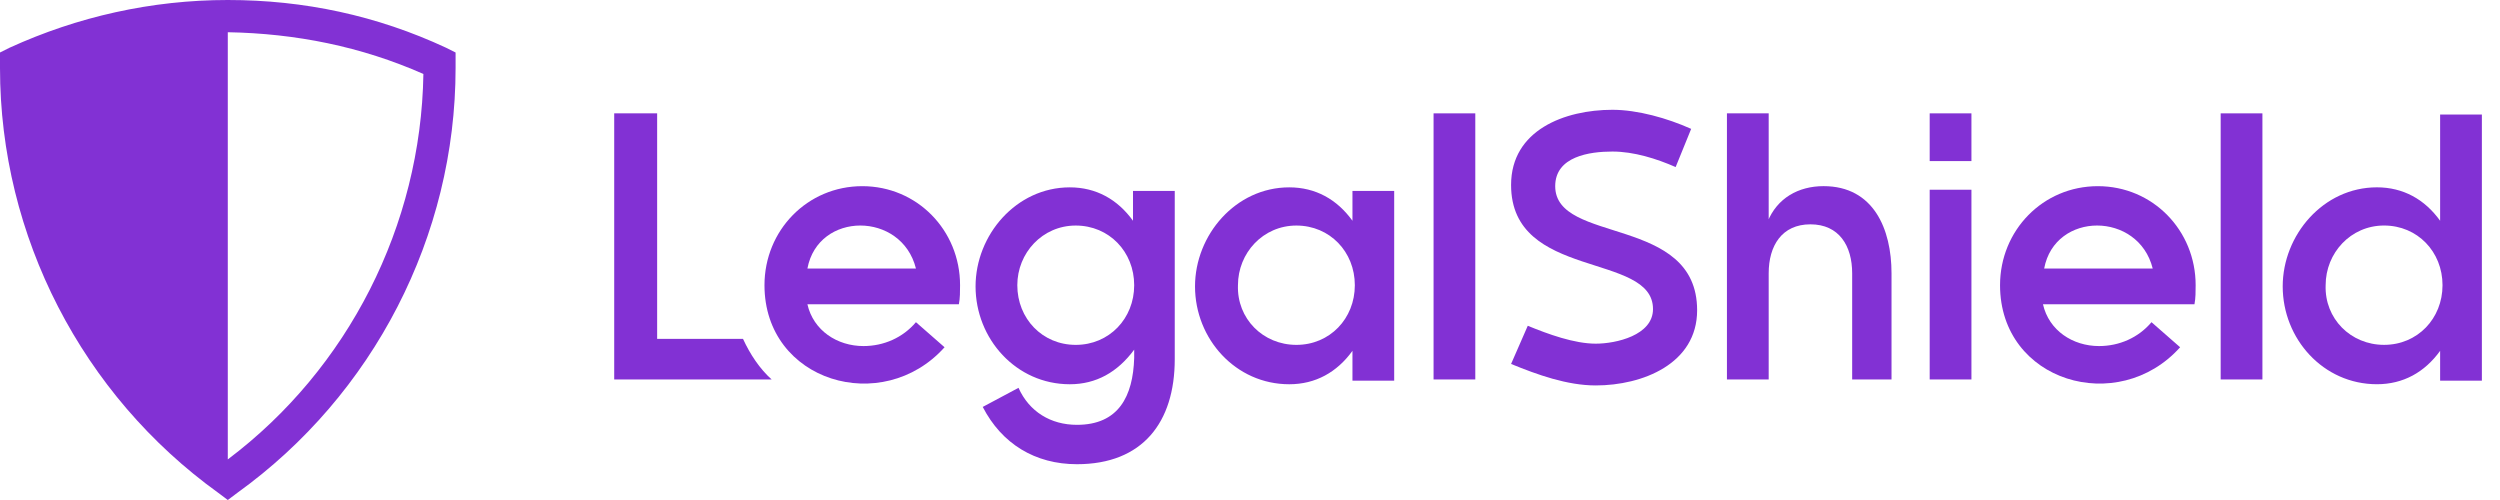
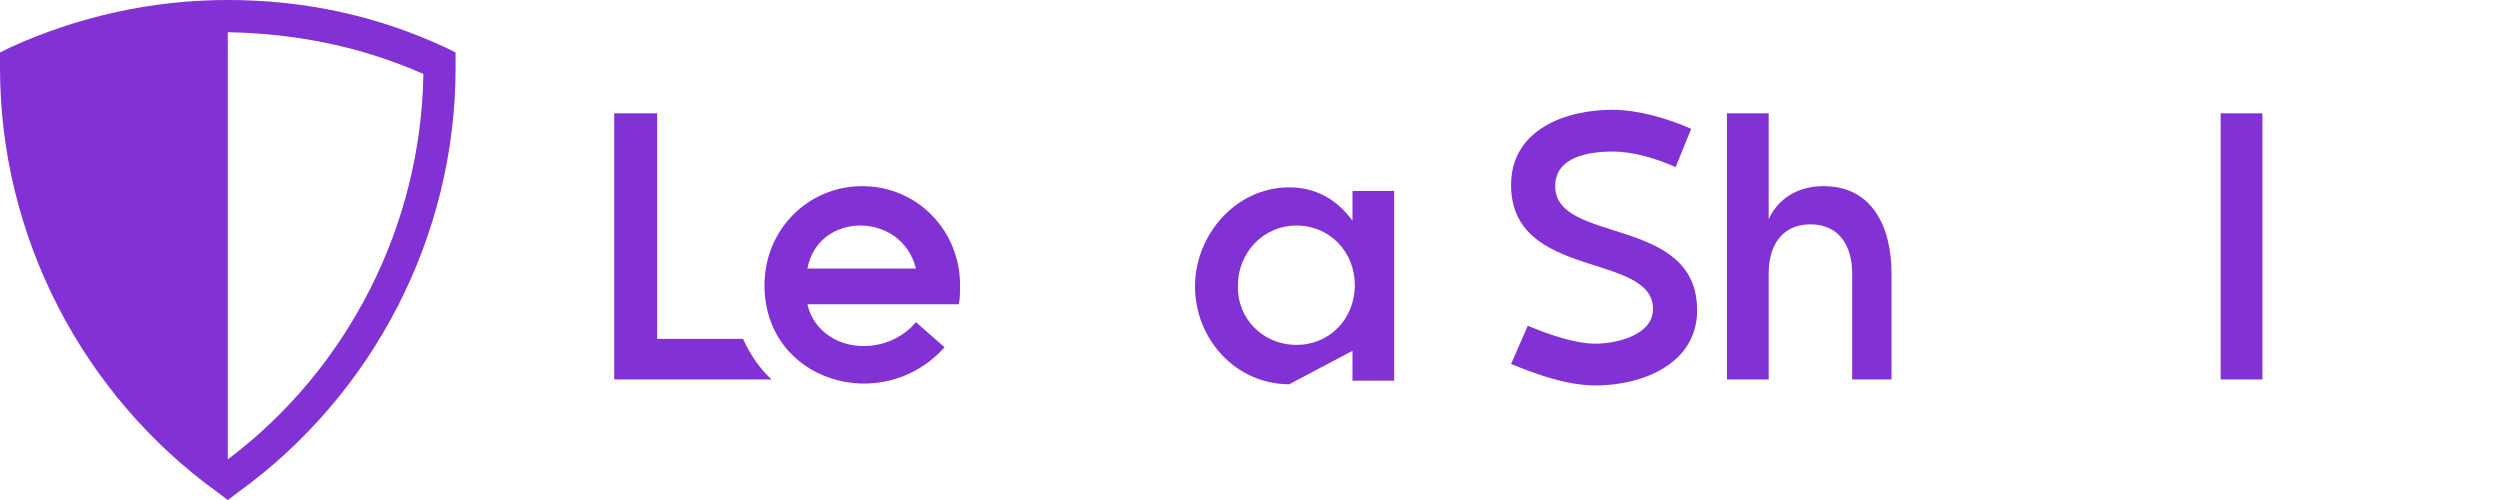
<svg xmlns="http://www.w3.org/2000/svg" width="120" height="24" viewBox="0 0 120 24" fill="none">
  <g clip-path="url(#clip0_27873_2450)">
    <path d="M21.868 2.52L21.41 2.291C18.09 0.745 14.598 0 10.934 0C7.27 0 3.721 0.802 0.458 2.291L0 2.52V3.265C0 11.341 3.95 18.959 10.476 23.656L10.934 24L11.392 23.656C17.918 18.959 21.868 11.341 21.868 3.265V2.52ZM10.934 22.052V1.547C14.197 1.604 17.346 2.234 20.323 3.551C20.208 10.826 16.716 17.699 10.934 22.052Z" fill="#8231D4" />
    <path d="M35.665 16.267H31.543V5.441H29.482V18.214H37.038C36.466 17.699 36.008 17.012 35.665 16.267Z" fill="#8231D4" />
    <path d="M36.695 13.69C36.695 11.055 38.756 8.936 41.389 8.936C44.022 8.936 46.083 11.055 46.083 13.69C46.083 13.976 46.083 14.32 46.026 14.606H38.756C39.042 15.866 40.187 16.611 41.446 16.611C42.419 16.611 43.335 16.21 43.965 15.465L45.339 16.668C42.362 19.991 36.695 18.329 36.695 13.69ZM43.965 12.888C43.278 10.138 39.271 10.138 38.756 12.888H43.965Z" fill="#8231D4" />
-     <path d="M51.35 18.444C48.774 18.444 46.827 16.267 46.827 13.747C46.827 11.284 48.774 8.993 51.35 8.993C52.609 8.993 53.64 9.566 54.384 10.597V9.165H56.388V17.241C56.388 20.277 54.842 22.282 51.693 22.282C49.69 22.282 48.087 21.308 47.171 19.532L48.888 18.616C49.403 19.761 50.434 20.392 51.693 20.392C53.697 20.392 54.384 19.017 54.441 17.184V16.783C53.64 17.871 52.609 18.444 51.35 18.444ZM51.636 16.554C53.239 16.554 54.441 15.294 54.441 13.69C54.441 12.086 53.239 10.826 51.636 10.826C50.033 10.826 48.831 12.143 48.831 13.69C48.831 15.294 50.033 16.554 51.636 16.554Z" fill="#8231D4" />
-     <path d="M61.884 18.444C59.308 18.444 57.361 16.267 57.361 13.747C57.361 11.284 59.308 8.993 61.884 8.993C63.143 8.993 64.174 9.566 64.918 10.597V9.165H66.921V18.272H64.918V16.84C64.174 17.871 63.143 18.444 61.884 18.444ZM62.227 16.554C63.83 16.554 65.032 15.294 65.032 13.69C65.032 12.086 63.83 10.826 62.227 10.826C60.624 10.826 59.422 12.143 59.422 13.69C59.365 15.294 60.624 16.554 62.227 16.554Z" fill="#8231D4" />
-     <path d="M68.811 5.441H70.814V18.214H68.811V5.441Z" fill="#8231D4" />
+     <path d="M61.884 18.444C59.308 18.444 57.361 16.267 57.361 13.747C57.361 11.284 59.308 8.993 61.884 8.993C63.143 8.993 64.174 9.566 64.918 10.597V9.165H66.921V18.272H64.918V16.84ZM62.227 16.554C63.83 16.554 65.032 15.294 65.032 13.69C65.032 12.086 63.83 10.826 62.227 10.826C60.624 10.826 59.422 12.143 59.422 13.69C59.365 15.294 60.624 16.554 62.227 16.554Z" fill="#8231D4" />
    <path d="M76.596 16.496C77.569 16.496 79.344 16.096 79.344 14.835C79.344 12.086 72.532 13.461 72.532 8.878C72.532 6.243 75.107 5.27 77.397 5.27C78.6 5.27 80.031 5.671 81.176 6.186L80.431 8.019C79.516 7.618 78.428 7.274 77.397 7.274C76.31 7.274 74.65 7.503 74.65 8.936C74.65 11.742 81.462 10.31 81.462 14.893C81.462 17.47 78.829 18.501 76.596 18.501C75.222 18.501 73.791 17.986 72.532 17.47L73.333 15.637C74.306 16.038 75.565 16.496 76.596 16.496Z" fill="#8231D4" />
    <path d="M84.84 10.654C85.298 9.508 86.328 8.935 87.53 8.935C89.935 8.935 90.793 10.997 90.793 13.117V18.214H88.904V13.117C88.904 11.799 88.275 10.768 86.9 10.768C85.526 10.768 84.897 11.799 84.897 13.117V18.214H82.893V5.441H84.897V10.654H84.84Z" fill="#8231D4" />
-     <path d="M92.625 5.441H94.629V7.732H92.625V5.441ZM92.625 9.107H94.629V18.214H92.625V9.107Z" fill="#8231D4" />
-     <path d="M96.002 13.69C96.002 11.055 98.063 8.936 100.697 8.936C103.33 8.936 105.391 11.055 105.391 13.69C105.391 13.976 105.391 14.32 105.334 14.606H98.063C98.349 15.866 99.494 16.611 100.754 16.611C101.727 16.611 102.643 16.21 103.272 15.465L104.646 16.668C101.67 19.991 96.002 18.329 96.002 13.69ZM103.33 12.888C102.643 10.138 98.635 10.138 98.12 12.888H103.33Z" fill="#8231D4" />
    <path d="M106.592 5.441H108.596V18.214H106.592V5.441Z" fill="#8231D4" />
-     <path d="M114.092 18.443C111.516 18.443 109.57 16.267 109.57 13.746C109.57 11.283 111.516 8.992 114.092 8.992C115.352 8.992 116.382 9.565 117.126 10.596V5.498H119.13V18.271H117.126V16.84C116.382 17.871 115.352 18.443 114.092 18.443ZM114.435 16.553C116.039 16.553 117.241 15.293 117.241 13.689C117.241 12.085 116.039 10.825 114.435 10.825C112.833 10.825 111.631 12.143 111.631 13.689C111.573 15.293 112.833 16.553 114.435 16.553Z" fill="#8231D4" />
  </g>
  <defs>
    <clipPath id="clip0_27873_2450">
      <rect width="120" height="24" fill="white" />
    </clipPath>
  </defs>
</svg>